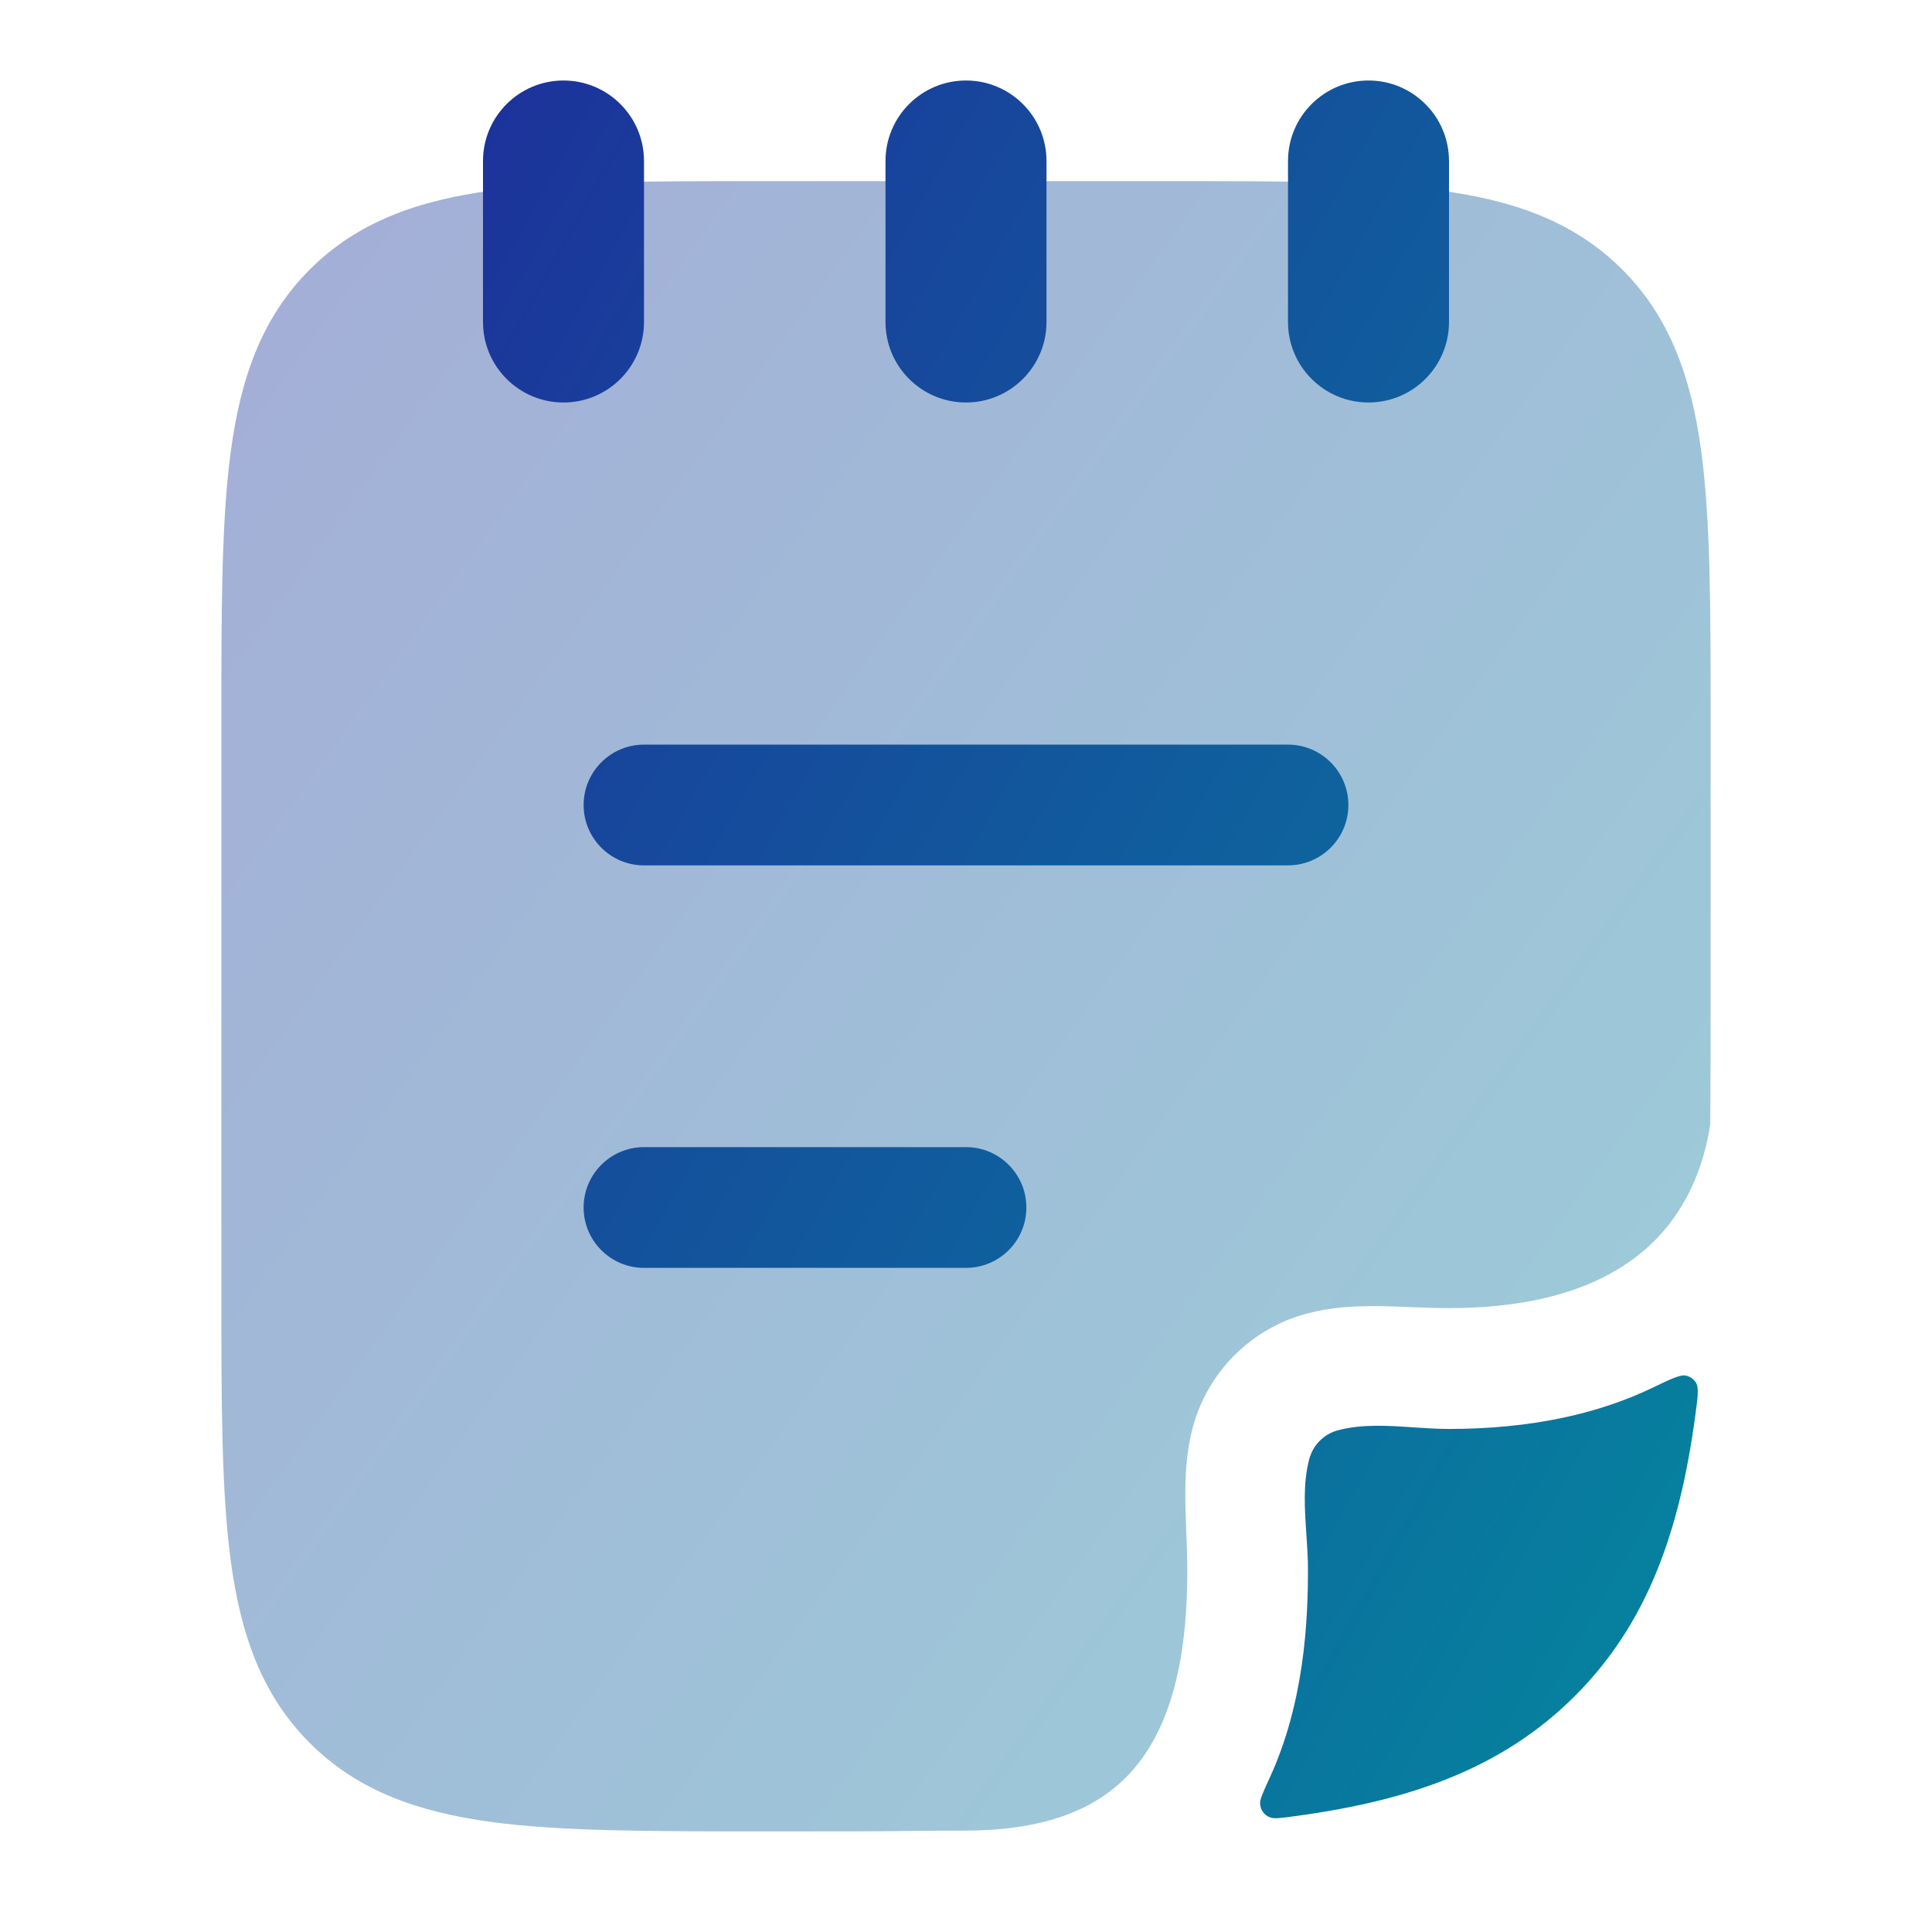
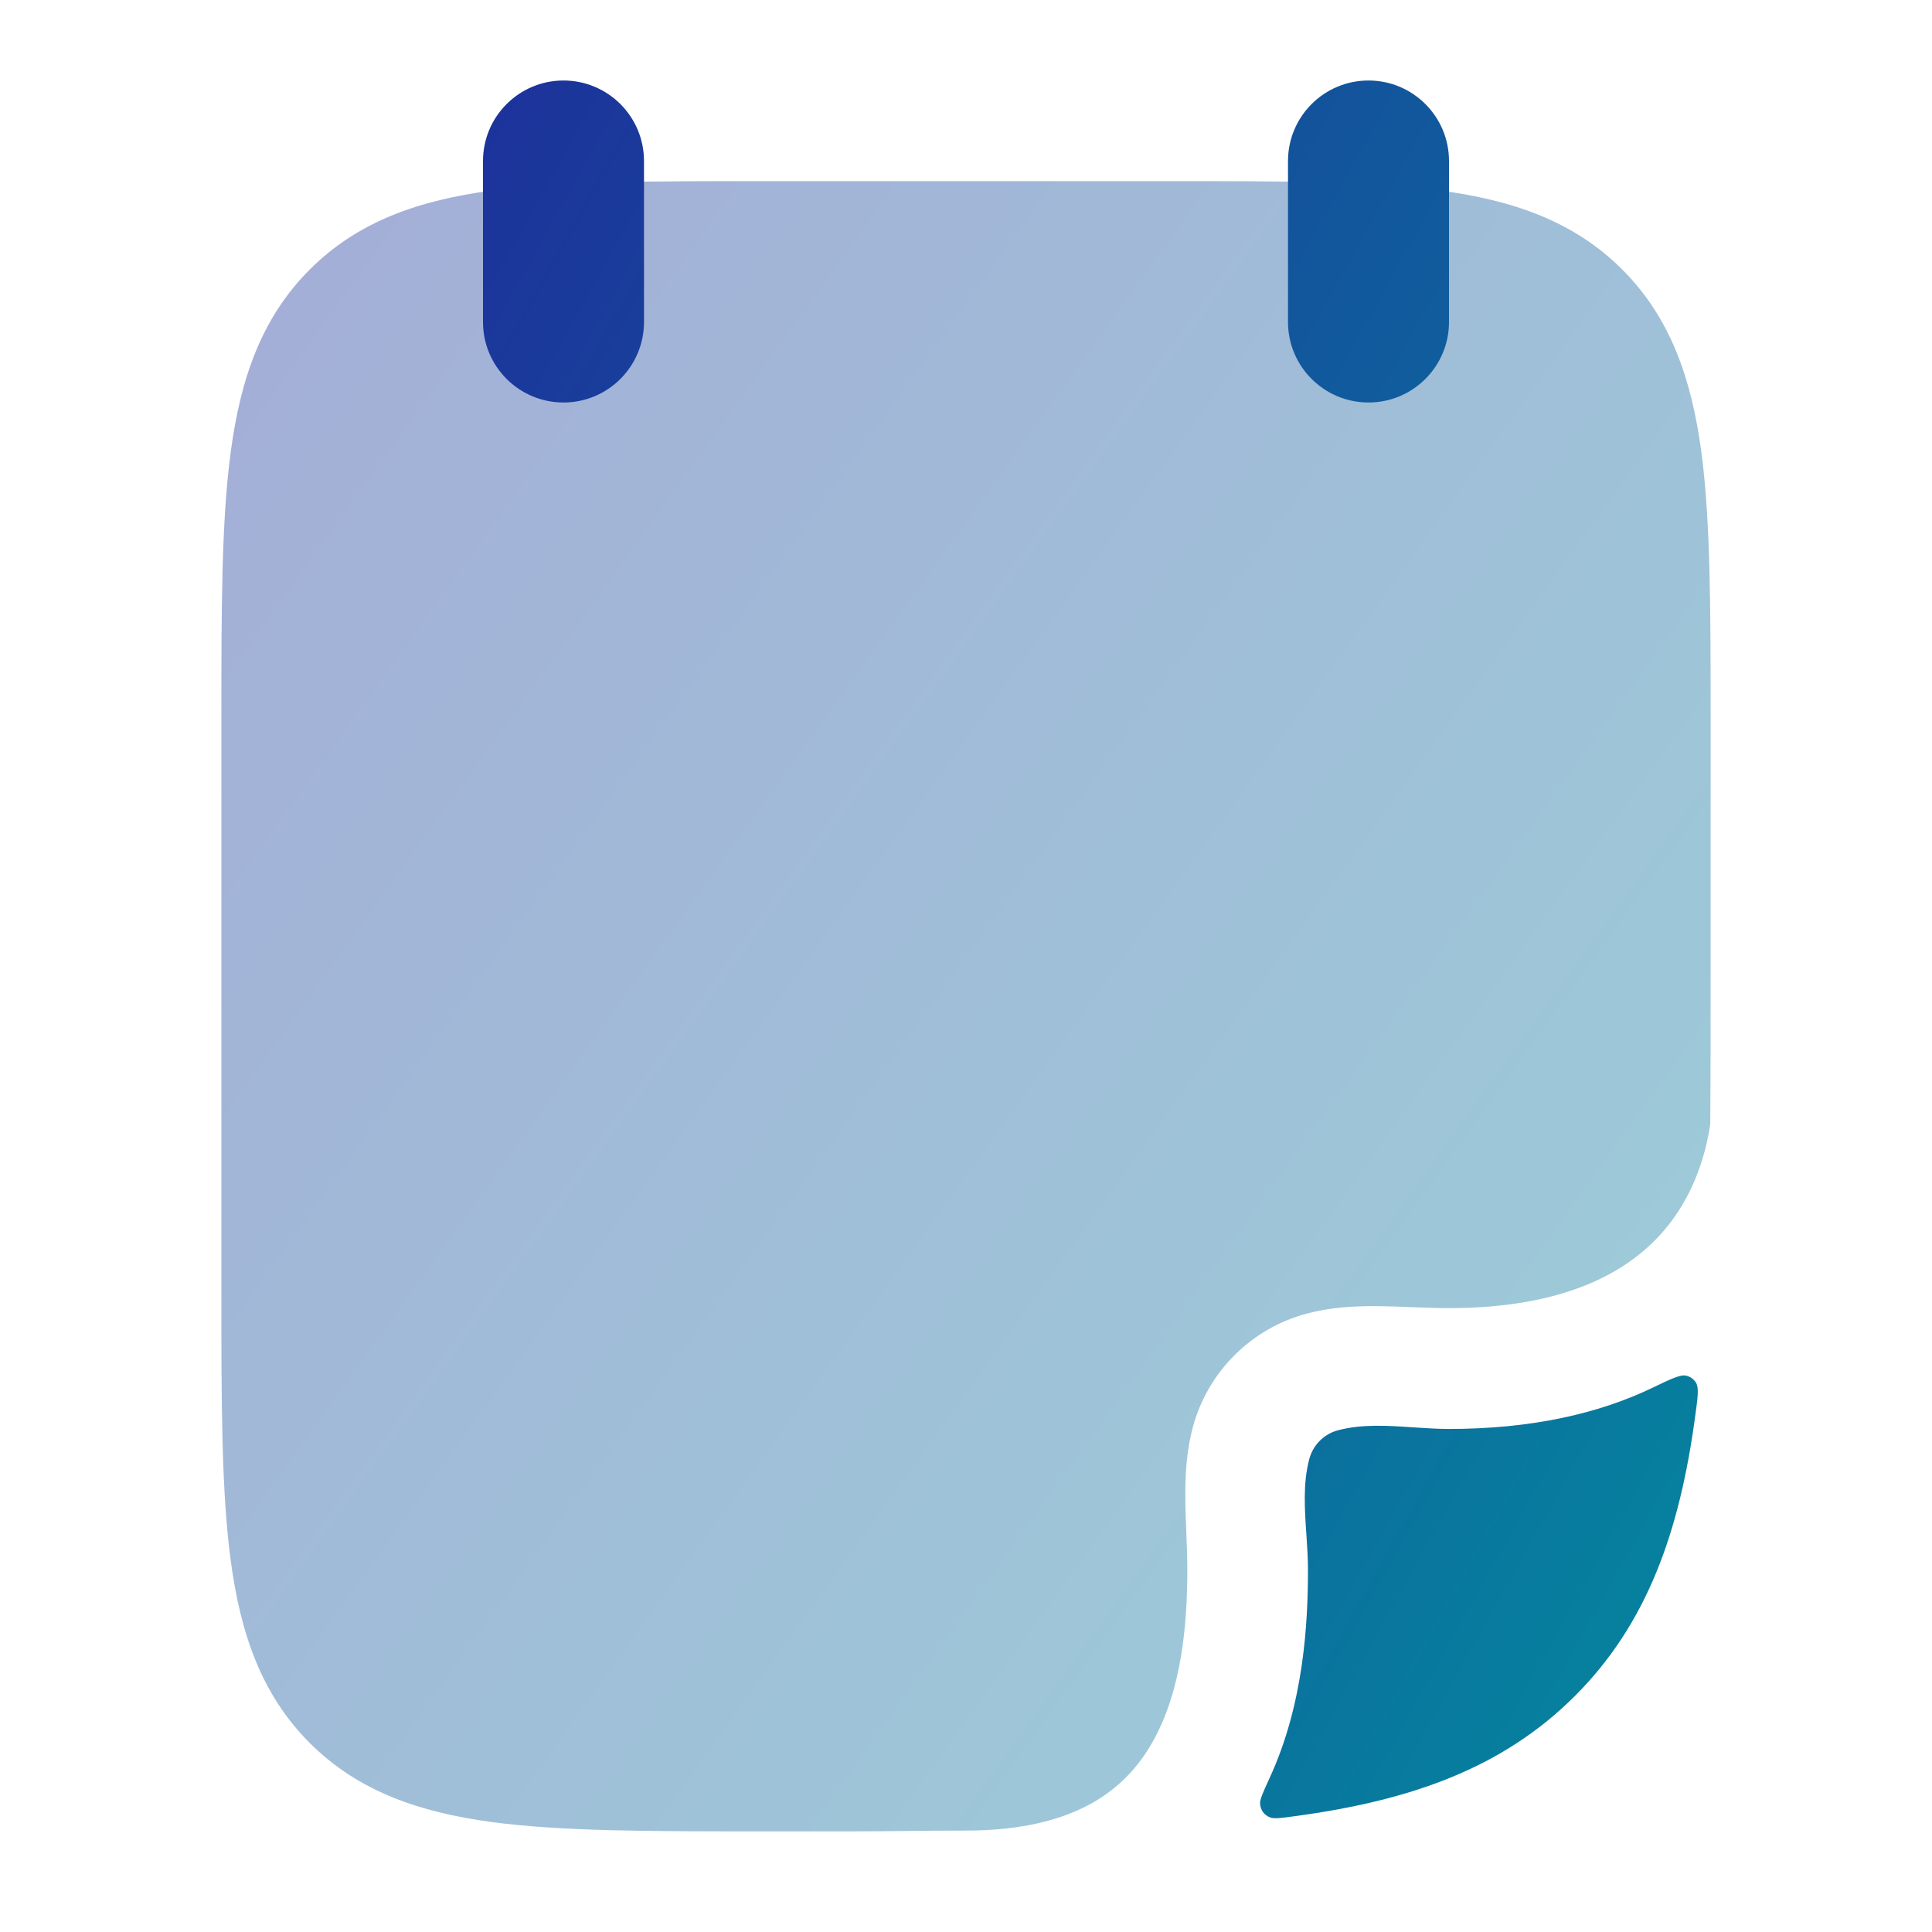
<svg xmlns="http://www.w3.org/2000/svg" width="24" height="24" viewBox="0 0 24 24" fill="none">
  <path opacity="0.4" d="M14.555 2.25L9.445 2.25C8.078 2.25 6.975 2.25 6.108 2.367C5.208 2.488 4.45 2.746 3.848 3.348C3.246 3.95 2.988 4.708 2.867 5.608C2.75 6.475 2.75 7.578 2.75 8.945L2.75 16.055C2.75 17.422 2.75 18.525 2.867 19.392C2.988 20.292 3.246 21.05 3.848 21.652C4.45 22.254 5.208 22.512 6.108 22.634C6.975 22.75 8.078 22.75 9.445 22.75L10.557 22.75C11.038 22.75 11.52 22.74 12 22.74C12.711 22.74 13.206 22.598 13.554 22.405C13.9 22.213 14.142 21.95 14.316 21.642C14.682 20.998 14.749 20.171 14.749 19.5C14.749 18.908 14.661 18.315 14.817 17.732C15.002 17.042 15.541 16.503 16.232 16.318C16.814 16.162 17.407 16.25 17.999 16.25C19.466 16.25 20.246 15.784 20.674 15.282C21.005 14.893 21.177 14.42 21.245 13.969C21.25 13.373 21.25 12.737 21.25 12.057L21.25 8.945C21.25 7.578 21.25 6.475 21.134 5.608C21.012 4.708 20.754 3.95 20.152 3.348C19.55 2.746 18.792 2.488 17.892 2.367C17.025 2.25 15.922 2.25 14.555 2.25Z" fill="url(#paint0_linear_3263_8208)" />
  <path d="M7 1C7.552 1 8 1.448 8 2L8 4C8 4.552 7.552 5 7 5C6.448 5 6 4.552 6 4L6 2C6 1.448 6.448 1 7 1Z" fill="url(#paint1_linear_3263_8208)" />
-   <path d="M12 1C12.552 1 13 1.448 13 2V4C13 4.552 12.552 5 12 5C11.448 5 11 4.552 11 4V2C11 1.448 11.448 1 12 1Z" fill="url(#paint2_linear_3263_8208)" />
  <path d="M17 1C17.552 1 18 1.448 18 2V4C18 4.552 17.552 5 17 5C16.448 5 16 4.552 16 4V2C16 1.448 16.448 1 17 1Z" fill="url(#paint3_linear_3263_8208)" />
  <path d="M21.059 17.587C21.091 17.355 21.106 17.239 21.069 17.178C21.04 17.131 21 17.102 20.946 17.089C20.876 17.072 20.759 17.128 20.524 17.241C19.851 17.564 19.016 17.751 17.998 17.751C17.858 17.751 17.714 17.741 17.569 17.732C17.248 17.71 16.921 17.687 16.619 17.768C16.447 17.814 16.312 17.949 16.265 18.122C16.184 18.424 16.207 18.751 16.229 19.071C16.239 19.217 16.248 19.361 16.248 19.501C16.248 20.143 16.201 21.157 15.771 22.088C15.69 22.266 15.649 22.354 15.653 22.406C15.659 22.487 15.703 22.548 15.779 22.577C15.827 22.596 15.913 22.585 16.085 22.561C17.53 22.367 18.67 21.962 19.565 21.067C20.46 20.172 20.865 19.032 21.059 17.587Z" fill="url(#paint4_linear_3263_8208)" />
-   <path d="M8 9.25C7.586 9.25 7.25 9.586 7.25 10C7.25 10.414 7.586 10.75 8 10.75L16 10.75C16.414 10.75 16.75 10.414 16.75 10C16.75 9.586 16.414 9.25 16 9.25L8 9.25Z" fill="url(#paint5_linear_3263_8208)" />
-   <path d="M8 14.25C7.586 14.25 7.25 14.586 7.25 15C7.25 15.414 7.586 15.75 8 15.75L12 15.75C12.414 15.75 12.75 15.414 12.75 15C12.75 14.586 12.414 14.25 12 14.25L8 14.25Z" fill="url(#paint6_linear_3263_8208)" />
  <defs>
    <linearGradient id="paint0_linear_3263_8208" x1="2.75" y1="2.95" x2="28.42" y2="21.446" gradientUnits="userSpaceOnUse">
      <stop stop-color="#1C339B" />
      <stop offset="1" stop-color="#00979F" />
    </linearGradient>
    <linearGradient id="paint1_linear_3263_8208" x1="6" y1="1.737" x2="30.254" y2="15.274" gradientUnits="userSpaceOnUse">
      <stop stop-color="#1C339B" />
      <stop offset="1" stop-color="#00979F" />
    </linearGradient>
    <linearGradient id="paint2_linear_3263_8208" x1="6" y1="1.737" x2="30.254" y2="15.274" gradientUnits="userSpaceOnUse">
      <stop stop-color="#1C339B" />
      <stop offset="1" stop-color="#00979F" />
    </linearGradient>
    <linearGradient id="paint3_linear_3263_8208" x1="6" y1="1.737" x2="30.254" y2="15.274" gradientUnits="userSpaceOnUse">
      <stop stop-color="#1C339B" />
      <stop offset="1" stop-color="#00979F" />
    </linearGradient>
    <linearGradient id="paint4_linear_3263_8208" x1="6" y1="1.737" x2="30.254" y2="15.274" gradientUnits="userSpaceOnUse">
      <stop stop-color="#1C339B" />
      <stop offset="1" stop-color="#00979F" />
    </linearGradient>
    <linearGradient id="paint5_linear_3263_8208" x1="6" y1="1.737" x2="30.254" y2="15.274" gradientUnits="userSpaceOnUse">
      <stop stop-color="#1C339B" />
      <stop offset="1" stop-color="#00979F" />
    </linearGradient>
    <linearGradient id="paint6_linear_3263_8208" x1="6" y1="1.737" x2="30.254" y2="15.274" gradientUnits="userSpaceOnUse">
      <stop stop-color="#1C339B" />
      <stop offset="1" stop-color="#00979F" />
    </linearGradient>
  </defs>
</svg>